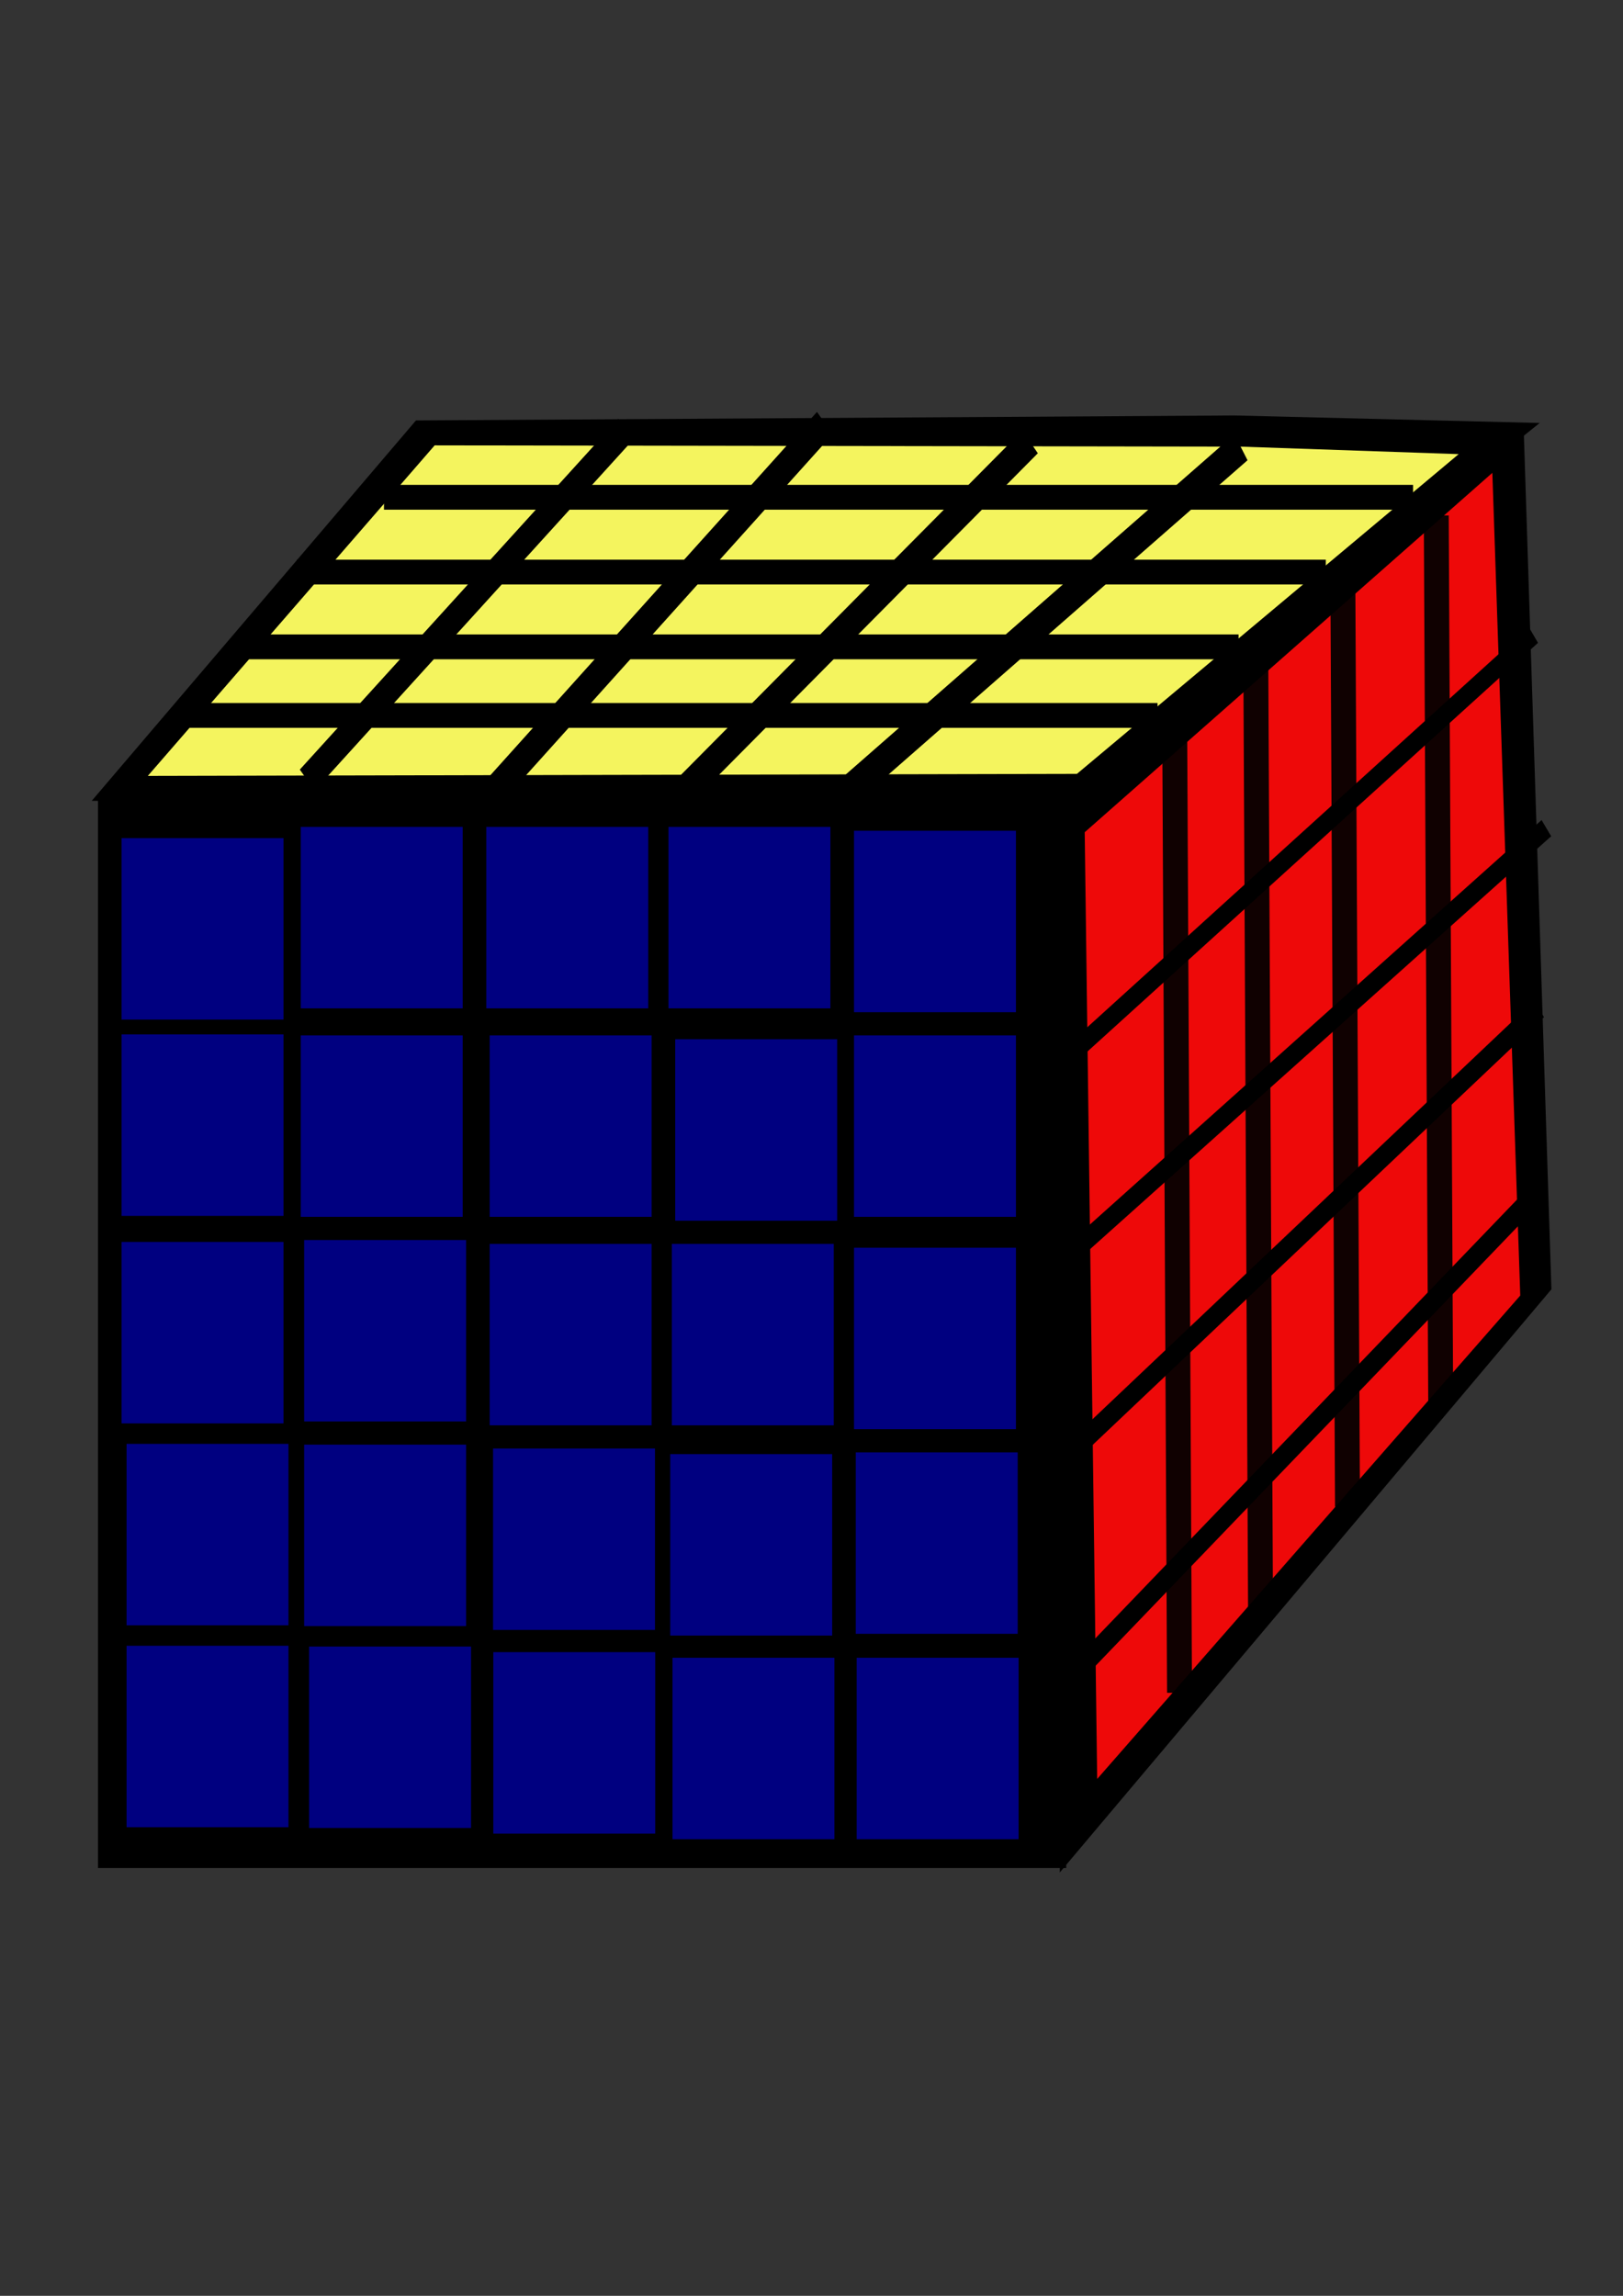
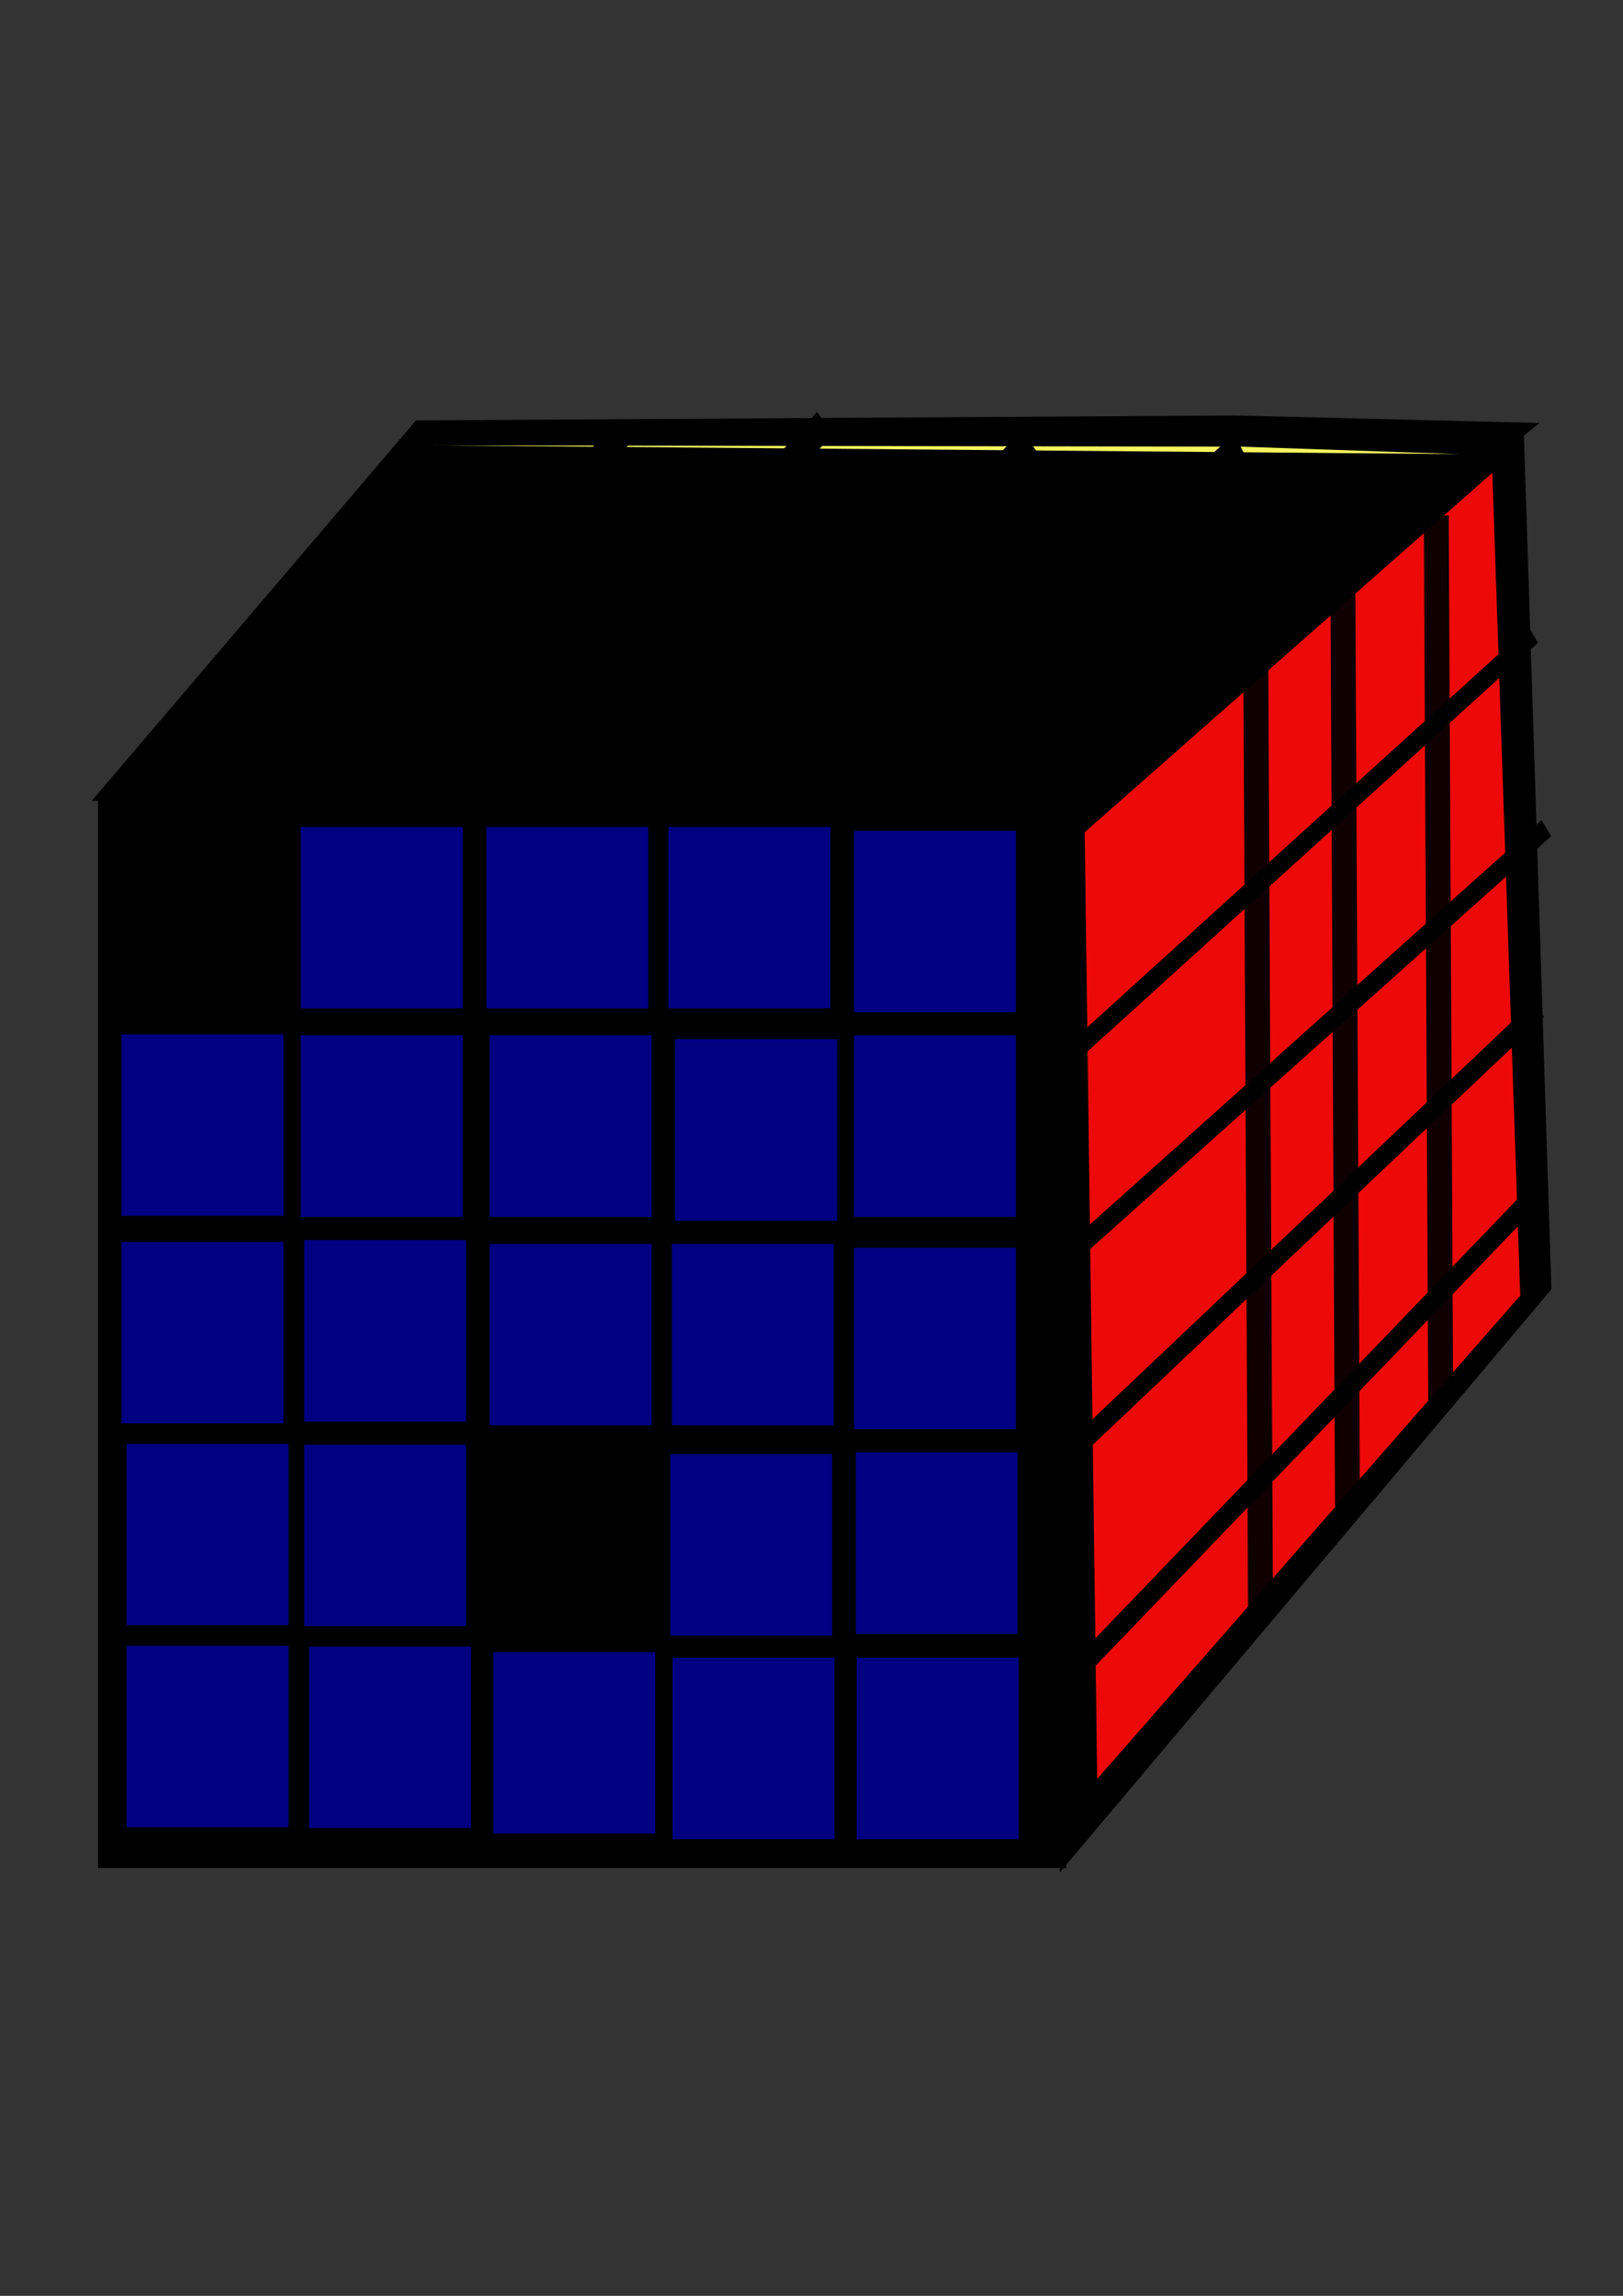
<svg xmlns="http://www.w3.org/2000/svg" xmlns:ns1="http://www.inkscape.org/namespaces/inkscape" xmlns:ns2="http://sodipodi.sourceforge.net/DTD/sodipodi-0.dtd" width="744.094" height="1052.362" id="svg2" version="1.1" ns1:version="0.48.1 r9760" ns2:docname="New document 1">
  <rect width="100%" height="100%" fill="#333333" stroke="none" />
  <defs id="defs4">
    <ns1:perspective id="perspective2985" ns1:persp3d-origin="372.04724 : 350.78739 : 1" ns1:vp_z="744.09448 : 526.18109 : 1" ns1:vp_y="0 : 1000 : 0" ns1:vp_x="338.63636 : 573.90836 : 1" ns2:type="inkscape:persp3d" />
    <ns1:path-effect is_visible="true" id="path-effect3984" effect="spiro" />
  </defs>
  <ns2:namedview id="base" pagecolor="#ffffff" bordercolor="#666666" borderopacity="1.0" ns1:pageopacity="0.0" ns1:pageshadow="2" ns1:zoom="0.26804329" ns1:cx="375" ns1:cy="520" ns1:document-units="px" ns1:current-layer="layer1" showgrid="false" ns1:window-width="1365" ns1:window-height="691" ns1:window-x="1" ns1:window-y="24" ns1:window-maximized="1" />
  <g ns1:label="Layer 1" ns1:groupmode="layer" id="layer1">
    <g id="g4470" transform="translate(59.692,3.731)">
      <rect y="361.147" x="-14.777" height="491.378" width="443.907" id="rect3320" style="color:#000000;fill:#000000;fill-opacity:1;fill-rule:nonzero;stroke:none;stroke-width:1;marker:none;visibility:visible;display:inline;overflow:visible;enable-background:accumulate" />
      <rect y="375.305" x="78.204" height="83.178" width="74.237" id="rect3322" style="color:#000000;fill:#000080;fill-opacity:1;fill-rule:nonzero;stroke:none;stroke-width:1;marker:none;visibility:visible;display:inline;overflow:visible;enable-background:accumulate" />
      <rect style="color:#000000;fill:#000080;fill-opacity:1;fill-rule:nonzero;stroke:none;stroke-width:1;marker:none;visibility:visible;display:inline;overflow:visible;enable-background:accumulate" id="rect3324" width="74.237" height="83.178" x="163.266" y="375.305" />
      <rect y="375.305" x="246.783" height="83.178" width="74.237" id="rect3326" style="color:#000000;fill:#000080;fill-opacity:1;fill-rule:nonzero;stroke:none;stroke-width:1;marker:none;visibility:visible;display:inline;overflow:visible;enable-background:accumulate" />
      <rect style="color:#000000;fill:#000080;fill-opacity:1;fill-rule:nonzero;stroke:none;stroke-width:1;marker:none;visibility:visible;display:inline;overflow:visible;enable-background:accumulate" id="rect3328" width="74.237" height="83.178" x="331.845" y="377.075" />
      <rect style="color:#000000;fill:#000080;fill-opacity:1;fill-rule:nonzero;stroke:none;stroke-width:1;marker:none;visibility:visible;display:inline;overflow:visible;enable-background:accumulate" id="rect3330" width="74.237" height="83.178" x="78.204" y="470.871" />
      <rect y="564.667" x="79.75" height="83.178" width="74.237" id="rect3332" style="color:#000000;fill:#000080;fill-opacity:1;fill-rule:nonzero;stroke:none;stroke-width:1;marker:none;visibility:visible;display:inline;overflow:visible;enable-background:accumulate" />
      <rect style="color:#000000;fill:#000080;fill-opacity:1;fill-rule:nonzero;stroke:none;stroke-width:1;marker:none;visibility:visible;display:inline;overflow:visible;enable-background:accumulate" id="rect3334" width="74.237" height="83.178" x="79.75" y="658.463" />
      <rect y="470.871" x="164.813" height="83.178" width="74.237" id="rect3336" style="color:#000000;fill:#000080;fill-opacity:1;fill-rule:nonzero;stroke:none;stroke-width:1;marker:none;visibility:visible;display:inline;overflow:visible;enable-background:accumulate" />
      <rect style="color:#000000;fill:#000080;fill-opacity:1;fill-rule:nonzero;stroke:none;stroke-width:1;marker:none;visibility:visible;display:inline;overflow:visible;enable-background:accumulate" id="rect3338" width="74.237" height="83.178" x="164.813" y="566.437" />
-       <rect y="660.233" x="166.36" height="83.178" width="74.237" id="rect3340" style="color:#000000;fill:#000080;fill-opacity:1;fill-rule:nonzero;stroke:none;stroke-width:1;marker:none;visibility:visible;display:inline;overflow:visible;enable-background:accumulate" />
      <rect style="color:#000000;fill:#000080;fill-opacity:1;fill-rule:nonzero;stroke:none;stroke-width:1;marker:none;visibility:visible;display:inline;overflow:visible;enable-background:accumulate" id="rect3342" width="74.237" height="83.178" x="249.876" y="472.641" />
      <rect y="566.437" x="248.329" height="83.178" width="74.237" id="rect3344" style="color:#000000;fill:#000080;fill-opacity:1;fill-rule:nonzero;stroke:none;stroke-width:1;marker:none;visibility:visible;display:inline;overflow:visible;enable-background:accumulate" />
      <rect style="color:#000000;fill:#000080;fill-opacity:1;fill-rule:nonzero;stroke:none;stroke-width:1;marker:none;visibility:visible;display:inline;overflow:visible;enable-background:accumulate" id="rect3346" width="74.237" height="83.178" x="247.594" y="662.804" />
      <rect y="470.871" x="331.845" height="83.178" width="74.237" id="rect3348" style="color:#000000;fill:#000080;fill-opacity:1;fill-rule:nonzero;stroke:none;stroke-width:1;marker:none;visibility:visible;display:inline;overflow:visible;enable-background:accumulate" />
      <rect style="color:#000000;fill:#000080;fill-opacity:1;fill-rule:nonzero;stroke:none;stroke-width:1;marker:none;visibility:visible;display:inline;overflow:visible;enable-background:accumulate" id="rect3350" width="74.237" height="83.178" x="331.845" y="568.207" />
      <rect y="662.003" x="332.657" height="83.178" width="74.237" id="rect3352" style="color:#000000;fill:#000080;fill-opacity:1;fill-rule:nonzero;stroke:none;stroke-width:1;marker:none;visibility:visible;display:inline;overflow:visible;enable-background:accumulate" />
      <path ns2:nodetypes="ccccc" ns1:connector-curvature="0" id="path3354" d="m 426.186,363.465 212.602,-173.314 12.794,397.115 -225.395,267.306 z" style="color:#000000;fill:#000000;fill-opacity:1;fill-rule:nonzero;stroke:none;stroke-width:1;marker:none;visibility:visible;display:inline;overflow:visible;enable-background:accumulate" />
      <path ns2:nodetypes="cccccc" ns1:connector-curvature="0" id="path3370" d="m 131.018,188.989 375.188,-2.276 140,3.439 -217.874,175.127 -445.966,-1.924 z" style="color:#000000;fill:#000000;fill-opacity:1;fill-rule:nonzero;stroke:none;stroke-width:1;marker:none;visibility:visible;display:inline;overflow:visible;enable-background:accumulate" />
      <rect y="751.016" x="82.032" height="83.178" width="74.237" id="rect3566" style="color:#000000;fill:#000080;fill-opacity:1;fill-rule:nonzero;stroke:none;stroke-width:1;marker:none;visibility:visible;display:inline;overflow:visible;enable-background:accumulate" />
      <rect style="color:#000000;fill:#000080;fill-opacity:1;fill-rule:nonzero;stroke:none;stroke-width:1;marker:none;visibility:visible;display:inline;overflow:visible;enable-background:accumulate" id="rect3568" width="74.237" height="83.178" x="166.469" y="753.587" />
      <rect y="756.158" x="248.623" height="83.178" width="74.237" id="rect3570" style="color:#000000;fill:#000080;fill-opacity:1;fill-rule:nonzero;stroke:none;stroke-width:1;marker:none;visibility:visible;display:inline;overflow:visible;enable-background:accumulate" />
      <rect style="color:#000000;fill:#000080;fill-opacity:1;fill-rule:nonzero;stroke:none;stroke-width:1;marker:none;visibility:visible;display:inline;overflow:visible;enable-background:accumulate" id="rect3572" width="74.237" height="83.178" x="333.06" y="756.158" />
-       <rect style="color:#000000;fill:#000080;fill-opacity:1;fill-rule:nonzero;stroke:none;stroke-width:1;marker:none;visibility:visible;display:inline;overflow:visible;enable-background:accumulate" id="rect3574" width="74.237" height="83.178" x="-3.951" y="380.447" />
      <rect y="470.429" x="-3.951" height="83.178" width="74.237" id="rect3576" style="color:#000000;fill:#000080;fill-opacity:1;fill-rule:nonzero;stroke:none;stroke-width:1;marker:none;visibility:visible;display:inline;overflow:visible;enable-background:accumulate" />
      <rect style="color:#000000;fill:#000080;fill-opacity:1;fill-rule:nonzero;stroke:none;stroke-width:1;marker:none;visibility:visible;display:inline;overflow:visible;enable-background:accumulate" id="rect3578" width="74.237" height="83.178" x="-3.951" y="565.553" />
      <rect y="658.105" x="-1.669" height="83.178" width="74.237" id="rect3580" style="color:#000000;fill:#000080;fill-opacity:1;fill-rule:nonzero;stroke:none;stroke-width:1;marker:none;visibility:visible;display:inline;overflow:visible;enable-background:accumulate" />
      <rect style="color:#000000;fill:#000080;fill-opacity:1;fill-rule:nonzero;stroke:none;stroke-width:1;marker:none;visibility:visible;display:inline;overflow:visible;enable-background:accumulate" id="rect3582" width="74.237" height="83.178" x="-1.669" y="750.658" />
      <path style="color:#000000;fill:#ff0a0a;fill-opacity:0.932;fill-rule:nonzero;stroke:none;stroke-width:1;marker:none;visibility:visible;display:inline;overflow:visible;enable-background:accumulate" d="M 437.615,377.751 624.503,213.009 637.296,590.124 443.329,811.716 z" id="path3631" ns1:connector-curvature="0" ns2:nodetypes="ccccc" />
-       <rect style="color:#000000;fill:#000000;fill-opacity:0.932;fill-rule:nonzero;stroke:none;stroke-width:1;marker:none;visibility:visible;display:inline;overflow:visible;enable-background:accumulate" id="rect4403" width="11.429" height="440.002" x="471.497" y="334.595" transform="matrix(1,-0.005,0.005,1,0,0)" />
      <rect transform="matrix(1,-0.005,0.005,1,0,0)" y="297.626" x="508.827" height="440.002" width="11.429" id="rect4429" style="color:#000000;fill:#000000;fill-opacity:0.932;fill-rule:nonzero;stroke:none;stroke-width:1;marker:none;visibility:visible;display:inline;overflow:visible;enable-background:accumulate" />
      <rect style="color:#000000;fill:#000000;fill-opacity:0.932;fill-rule:nonzero;stroke:none;stroke-width:1;marker:none;visibility:visible;display:inline;overflow:visible;enable-background:accumulate" id="rect4431" width="11.429" height="422.862" x="548.93" y="266.282" transform="matrix(1,-0.004,0.005,1,0,0)" />
      <rect transform="matrix(1,-0.004,0.005,1,0,0)" y="234.937" x="591.9" height="405.721" width="11.429" id="rect4433" style="color:#000000;fill:#000000;fill-opacity:0.932;fill-rule:nonzero;stroke:none;stroke-width:1;marker:none;visibility:visible;display:inline;overflow:visible;enable-background:accumulate" />
      <rect transform="matrix(0.741,-0.672,0.505,0.863,0,0)" y="654.876" x="135.975" height="8.478" width="282.982" id="rect4435" style="color:#000000;fill:#000000;fill-opacity:1;fill-rule:nonzero;stroke:none;stroke-width:1;marker:none;visibility:visible;display:inline;overflow:visible;enable-background:accumulate" />
      <rect style="color:#000000;fill:#000000;fill-opacity:1;fill-rule:nonzero;stroke:none;stroke-width:1;marker:none;visibility:visible;display:inline;overflow:visible;enable-background:accumulate" id="rect4437" width="288.983" height="8.627" x="84.843" y="722.689" transform="matrix(0.745,-0.667,0.51,0.86,0,0)" />
      <rect transform="matrix(0.726,-0.688,0.489,0.872,0,0)" y="797.444" x="57.165" height="8.874" width="292.516" id="rect4439" style="color:#000000;fill:#000000;fill-opacity:1;fill-rule:nonzero;stroke:none;stroke-width:1;marker:none;visibility:visible;display:inline;overflow:visible;enable-background:accumulate" />
      <rect transform="matrix(0.693,-0.721,0.556,0.831,0,0)" y="856.803" x="-57.302" height="8.996" width="298.334" id="rect4441" style="color:#000000;fill:#000000;fill-opacity:1;fill-rule:nonzero;stroke:none;stroke-width:1;marker:none;visibility:visible;display:inline;overflow:visible;enable-background:accumulate" />
-       <path style="color:#000000;fill:#ffff63;fill-opacity:0.954;fill-rule:nonzero;stroke:none;stroke-width:1;marker:none;visibility:visible;display:inline;overflow:visible;enable-background:accumulate" d="m 139.589,200.417 369.474,0.581 100,3.439 L 434.046,350.993 8.08,351.926 z" id="path4443" ns1:connector-curvature="0" ns2:nodetypes="cccccc" />
+       <path style="color:#000000;fill:#ffff63;fill-opacity:0.954;fill-rule:nonzero;stroke:none;stroke-width:1;marker:none;visibility:visible;display:inline;overflow:visible;enable-background:accumulate" d="m 139.589,200.417 369.474,0.581 100,3.439 z" id="path4443" ns1:connector-curvature="0" ns2:nodetypes="cccccc" />
      <rect style="color:#000000;fill:#000000;fill-opacity:1;fill-rule:nonzero;stroke:none;stroke-width:1;marker:none;visibility:visible;display:inline;overflow:visible;enable-background:accumulate" id="rect3382" width="446.085" height="11.378" x="24.922" y="318.522" />
      <rect y="287.094" x="47.779" height="11.378" width="460.371" id="rect4445" style="color:#000000;fill:#000000;fill-opacity:1;fill-rule:nonzero;stroke:none;stroke-width:1;marker:none;visibility:visible;display:inline;overflow:visible;enable-background:accumulate" />
      <rect style="color:#000000;fill:#000000;fill-opacity:1;fill-rule:nonzero;stroke:none;stroke-width:1;marker:none;visibility:visible;display:inline;overflow:visible;enable-background:accumulate" id="rect4447" width="471.8" height="11.378" x="76.351" y="252.808" />
      <rect y="218.522" x="116.351" height="11.378" width="471.8" id="rect4451" style="color:#000000;fill:#000000;fill-opacity:1;fill-rule:nonzero;stroke:none;stroke-width:1;marker:none;visibility:visible;display:inline;overflow:visible;enable-background:accumulate" />
      <rect style="color:#000000;fill:#000000;fill-opacity:1;fill-rule:nonzero;stroke:none;stroke-width:1;marker:none;visibility:visible;display:inline;overflow:visible;enable-background:accumulate" id="rect3376" width="11.749" height="217.248" x="299.281" y="-75.999" transform="matrix(0.577,0.817,-0.672,0.74,0,0)" />
      <rect transform="matrix(0.573,0.819,-0.669,0.744,0,0)" y="-155.846" x="367.563" height="230.742" width="12.494" id="rect4453" style="color:#000000;fill:#000000;fill-opacity:1;fill-rule:nonzero;stroke:none;stroke-width:1;marker:none;visibility:visible;display:inline;overflow:visible;enable-background:accumulate" />
      <rect style="color:#000000;fill:#000000;fill-opacity:1;fill-rule:nonzero;stroke:none;stroke-width:1;marker:none;visibility:visible;display:inline;overflow:visible;enable-background:accumulate" id="rect4455" width="12.624" height="234.567" x="434.871" y="-235.113" transform="matrix(0.56,0.829,-0.704,0.71,0,0)" />
      <rect transform="matrix(0.454,0.891,-0.753,0.659,0,0)" y="-373.499" x="495.521" height="243.982" width="13.318" id="rect4457" style="color:#000000;fill:#000000;fill-opacity:1;fill-rule:nonzero;stroke:none;stroke-width:1;marker:none;visibility:visible;display:inline;overflow:visible;enable-background:accumulate" />
    </g>
  </g>
</svg>